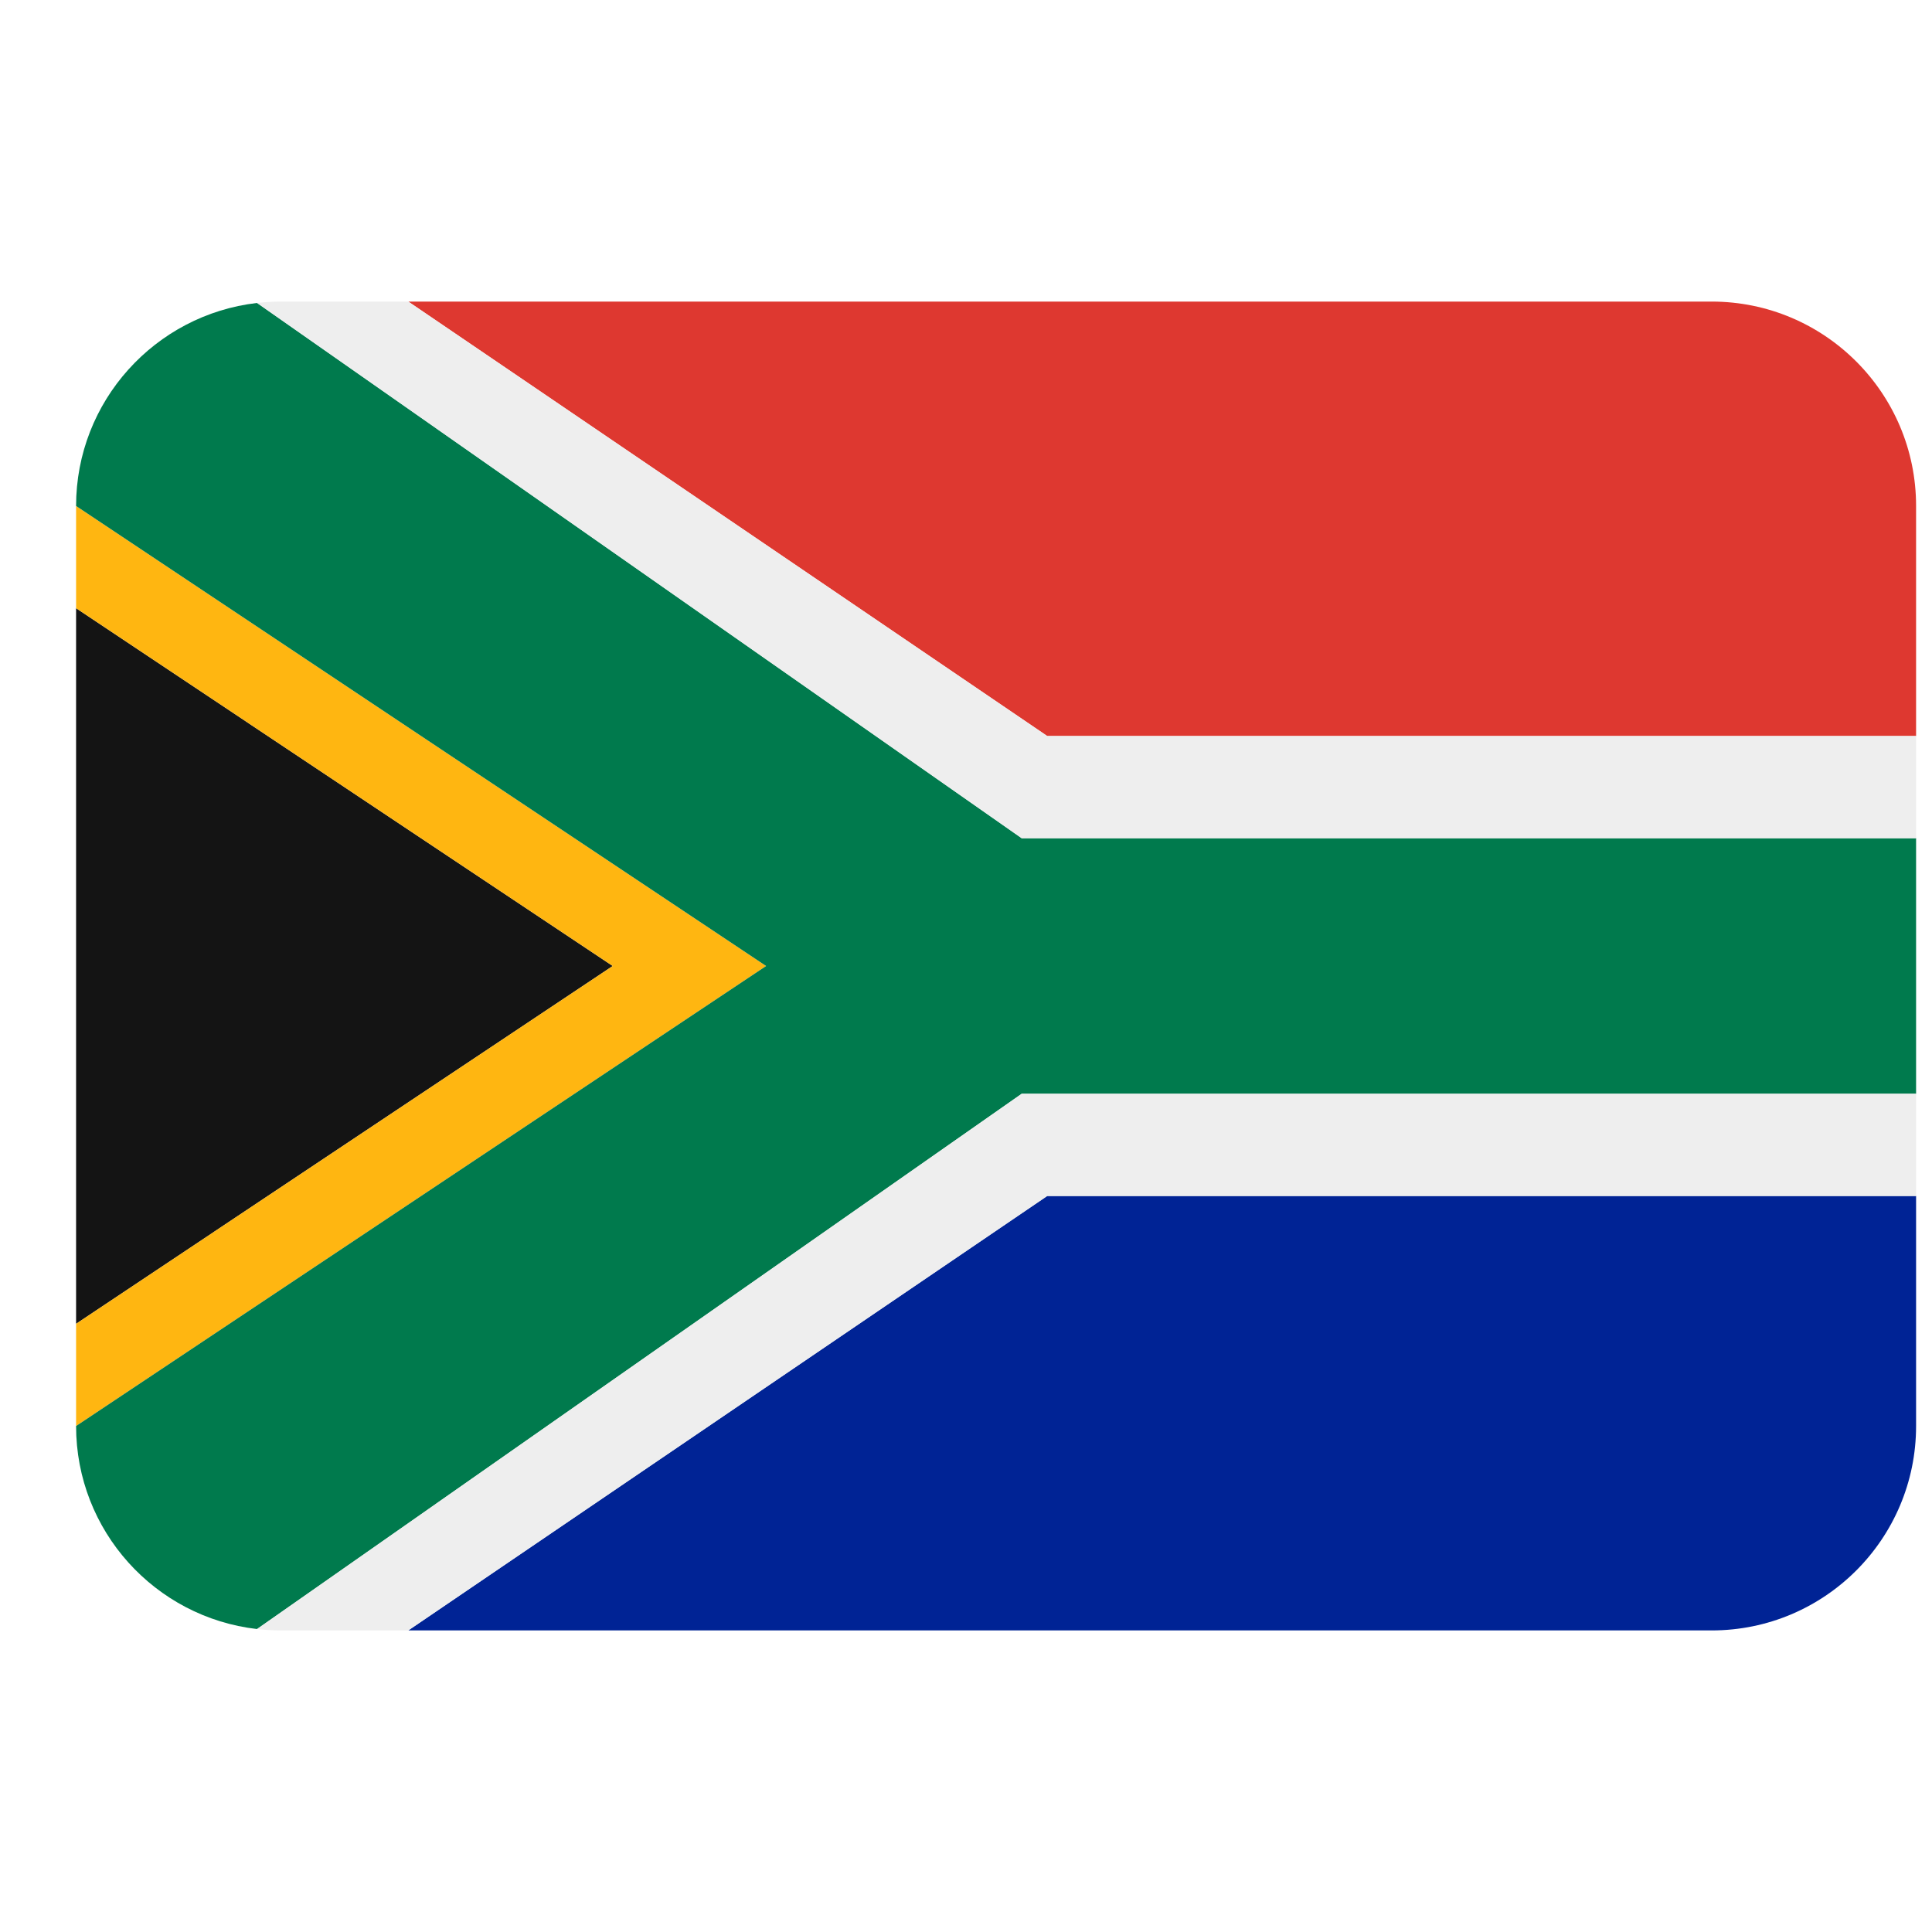
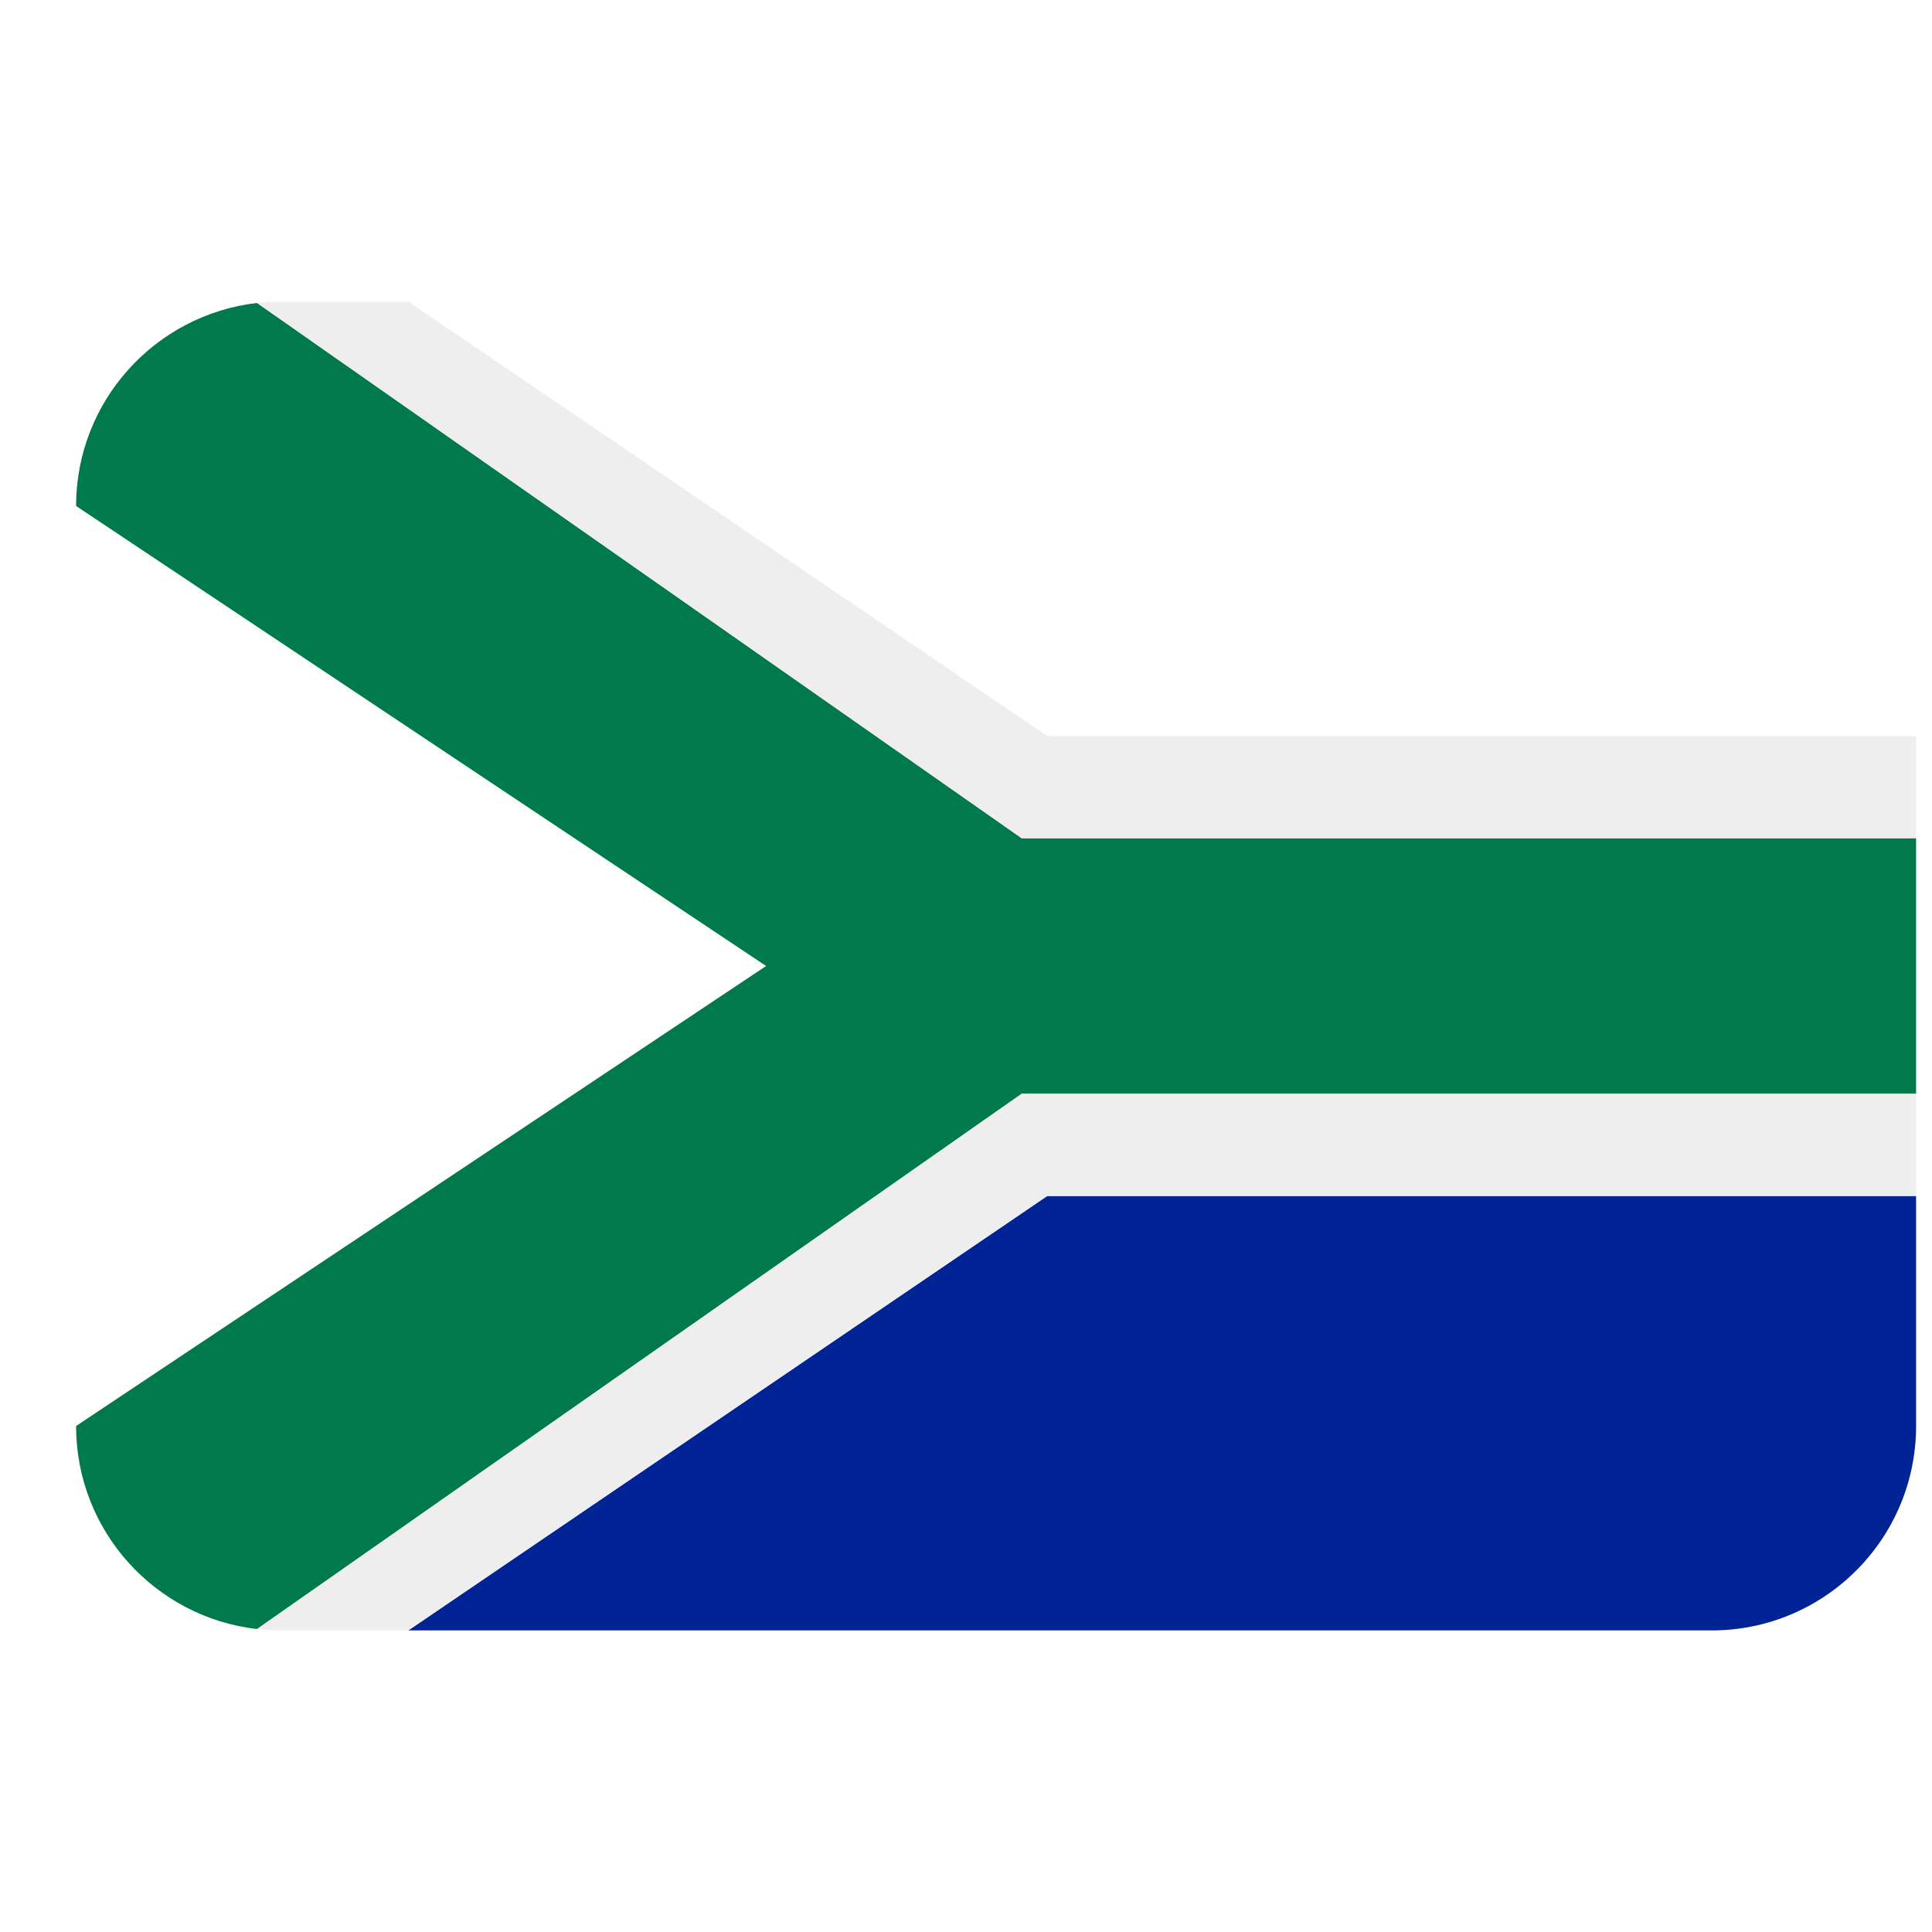
<svg xmlns="http://www.w3.org/2000/svg" width="21" height="21" viewBox="0 0 21 21" fill="none">
  <g clip-path="url(#clip0_2042_9815)">
-     <path d="M18.605 3.278H4.438L11.382 8H20.827V5.5C20.827 4.273 19.832 3.278 18.605 3.278Z" fill="#DE3830" />
    <path d="M4.438 17.722H18.605C19.832 17.722 20.827 16.727 20.827 15.5V13H11.382L4.438 17.722Z" fill="#002395" />
-     <path d="M0.827 6.611V14.389L6.66 10.5L0.827 6.611Z" fill="#141414" />
-     <path d="M0.827 5.5V6.611L6.66 10.5L0.827 14.389V15.5L8.327 10.5L0.827 5.5Z" fill="#FFB611" />
    <path d="M2.794 3.293C1.687 3.421 0.827 4.36 0.827 5.5L8.327 10.5L0.827 15.5C0.827 16.641 1.687 17.58 2.794 17.707L11.105 11.889H20.827V9.111H11.105L2.794 3.293Z" fill="#007A4D" />
    <path d="M4.438 3.278H3.049C2.963 3.278 2.878 3.284 2.794 3.293L11.105 9.111H20.827V8H11.383L4.438 3.278ZM2.794 17.707C2.878 17.716 2.963 17.722 3.049 17.722H4.438L11.383 13H20.827V11.889H11.105L2.794 17.707Z" fill="#EEEEEE" />
  </g>
  <defs>
    <clipPath id="clip0_2042_9815">
      <rect width="20" height="20" fill="white" transform="translate(0.827 0.5)" />
    </clipPath>
  </defs>
</svg>